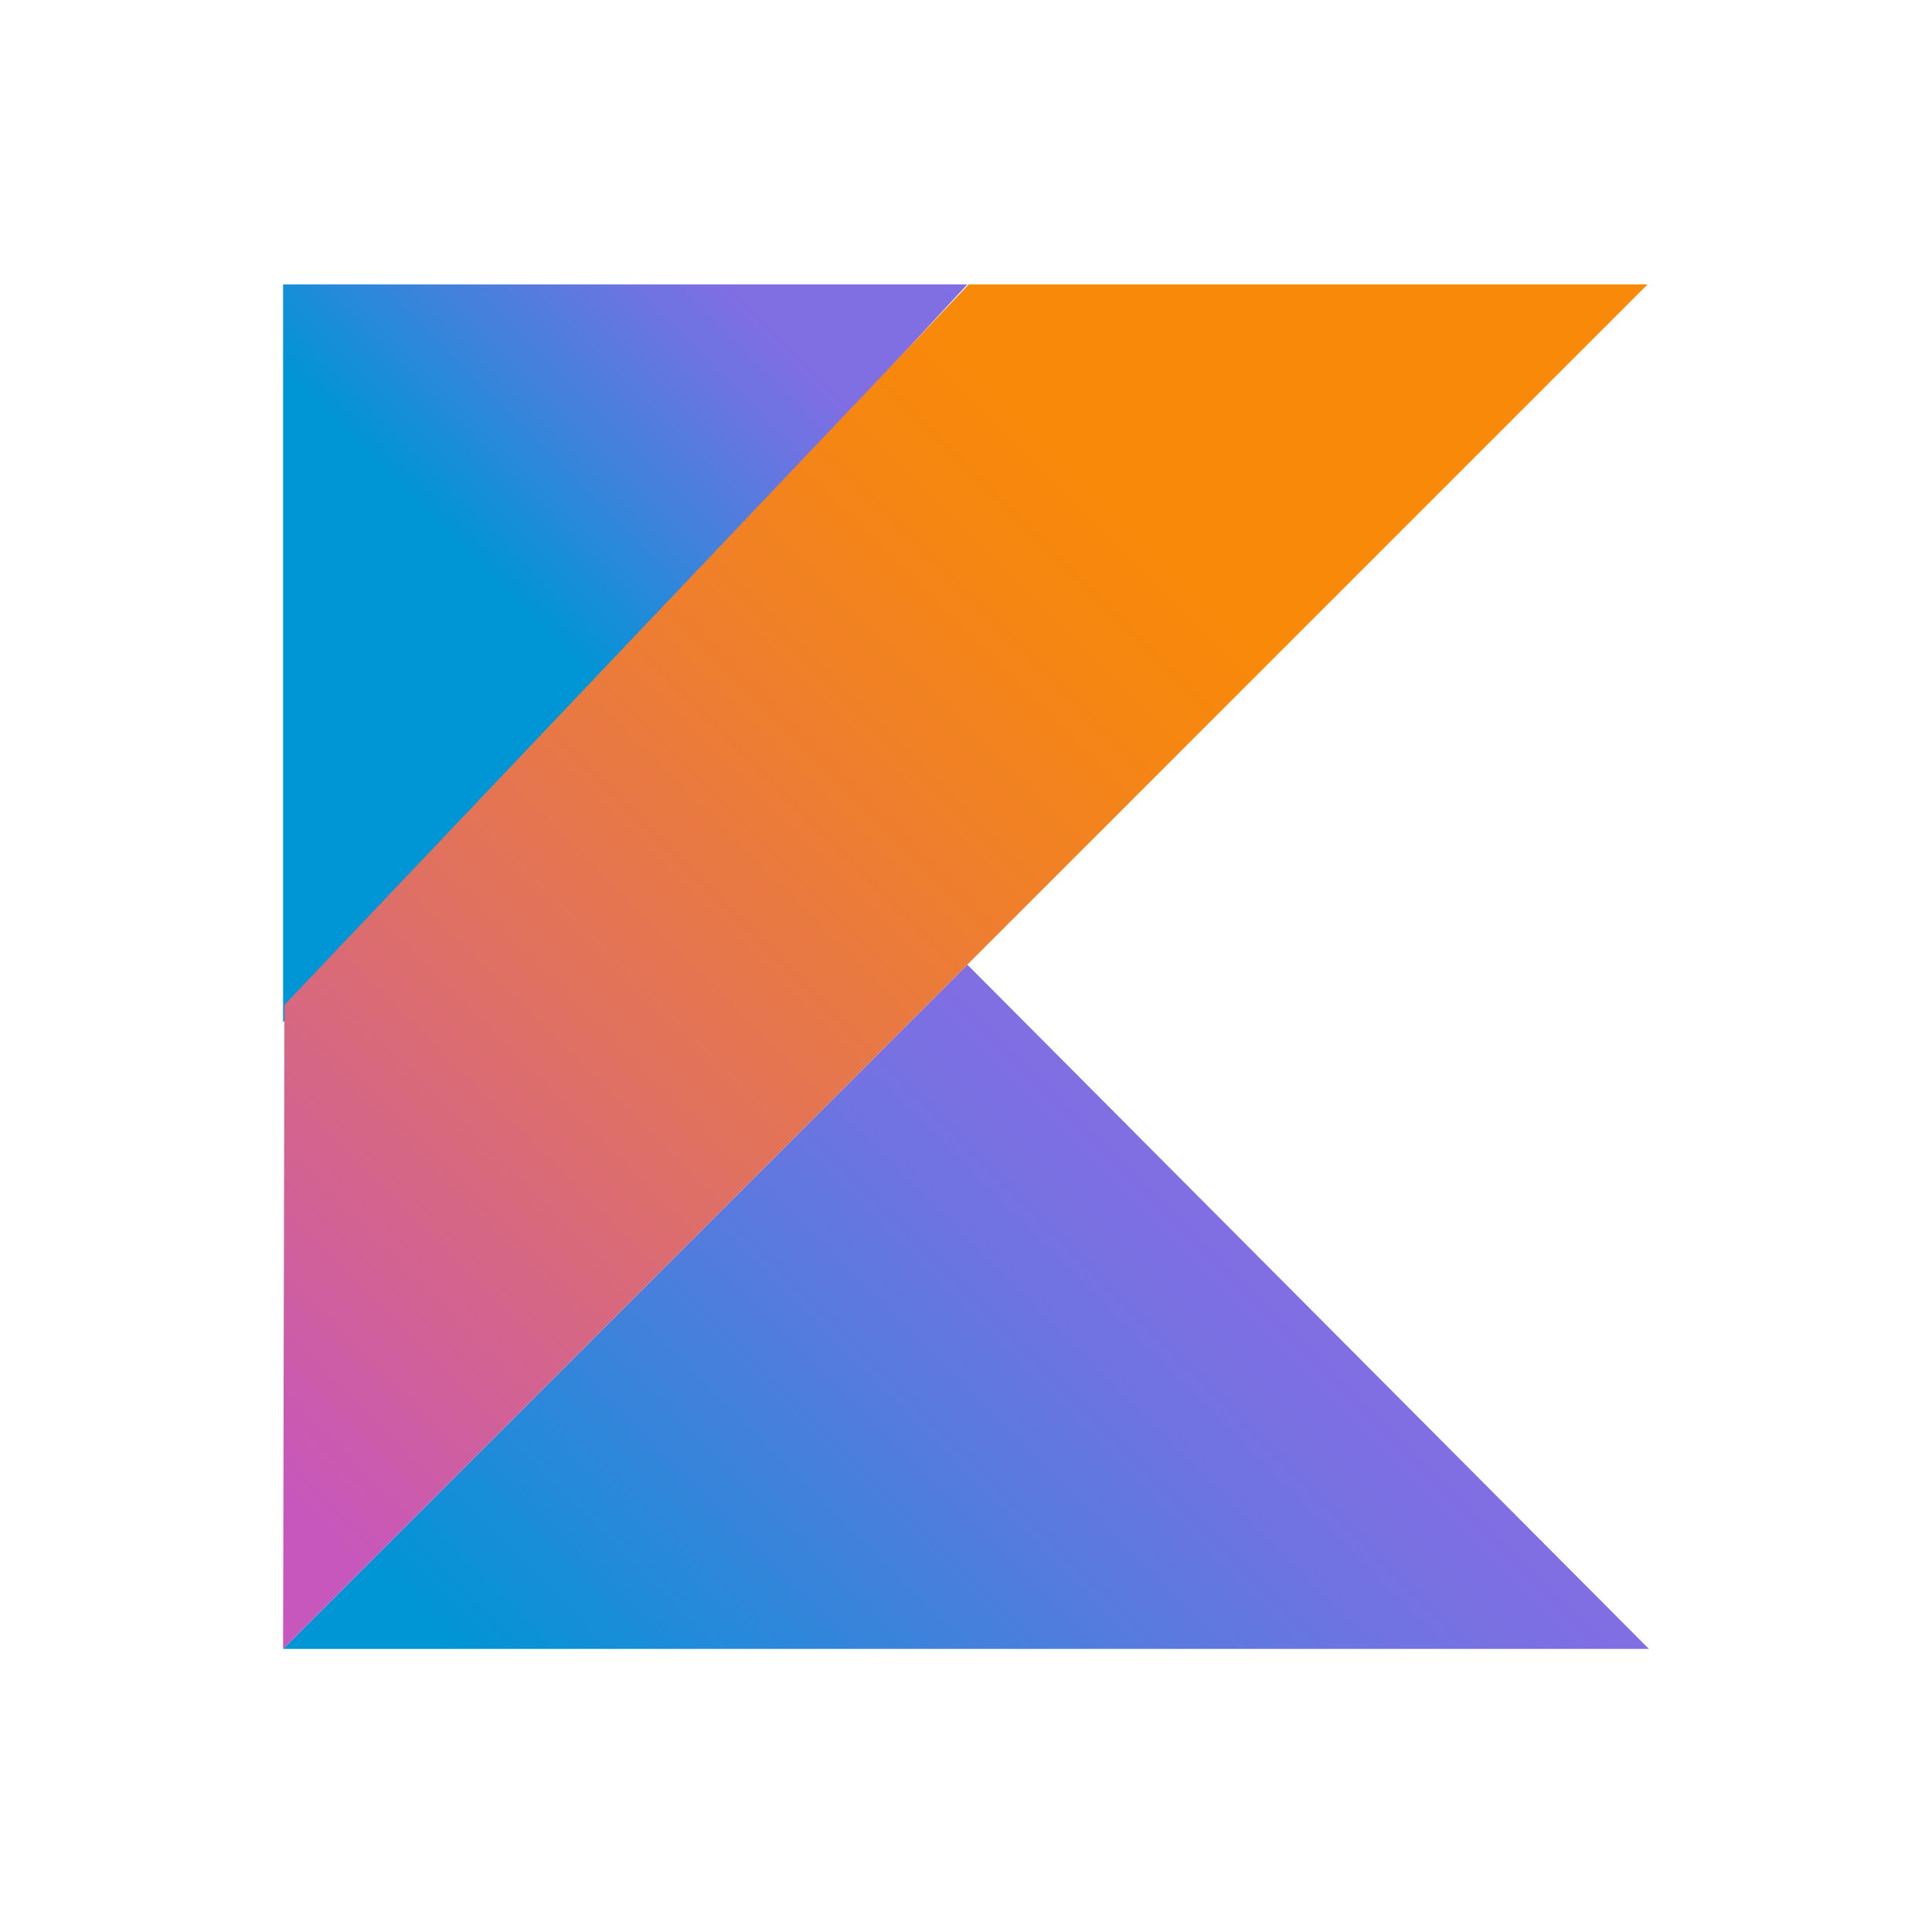
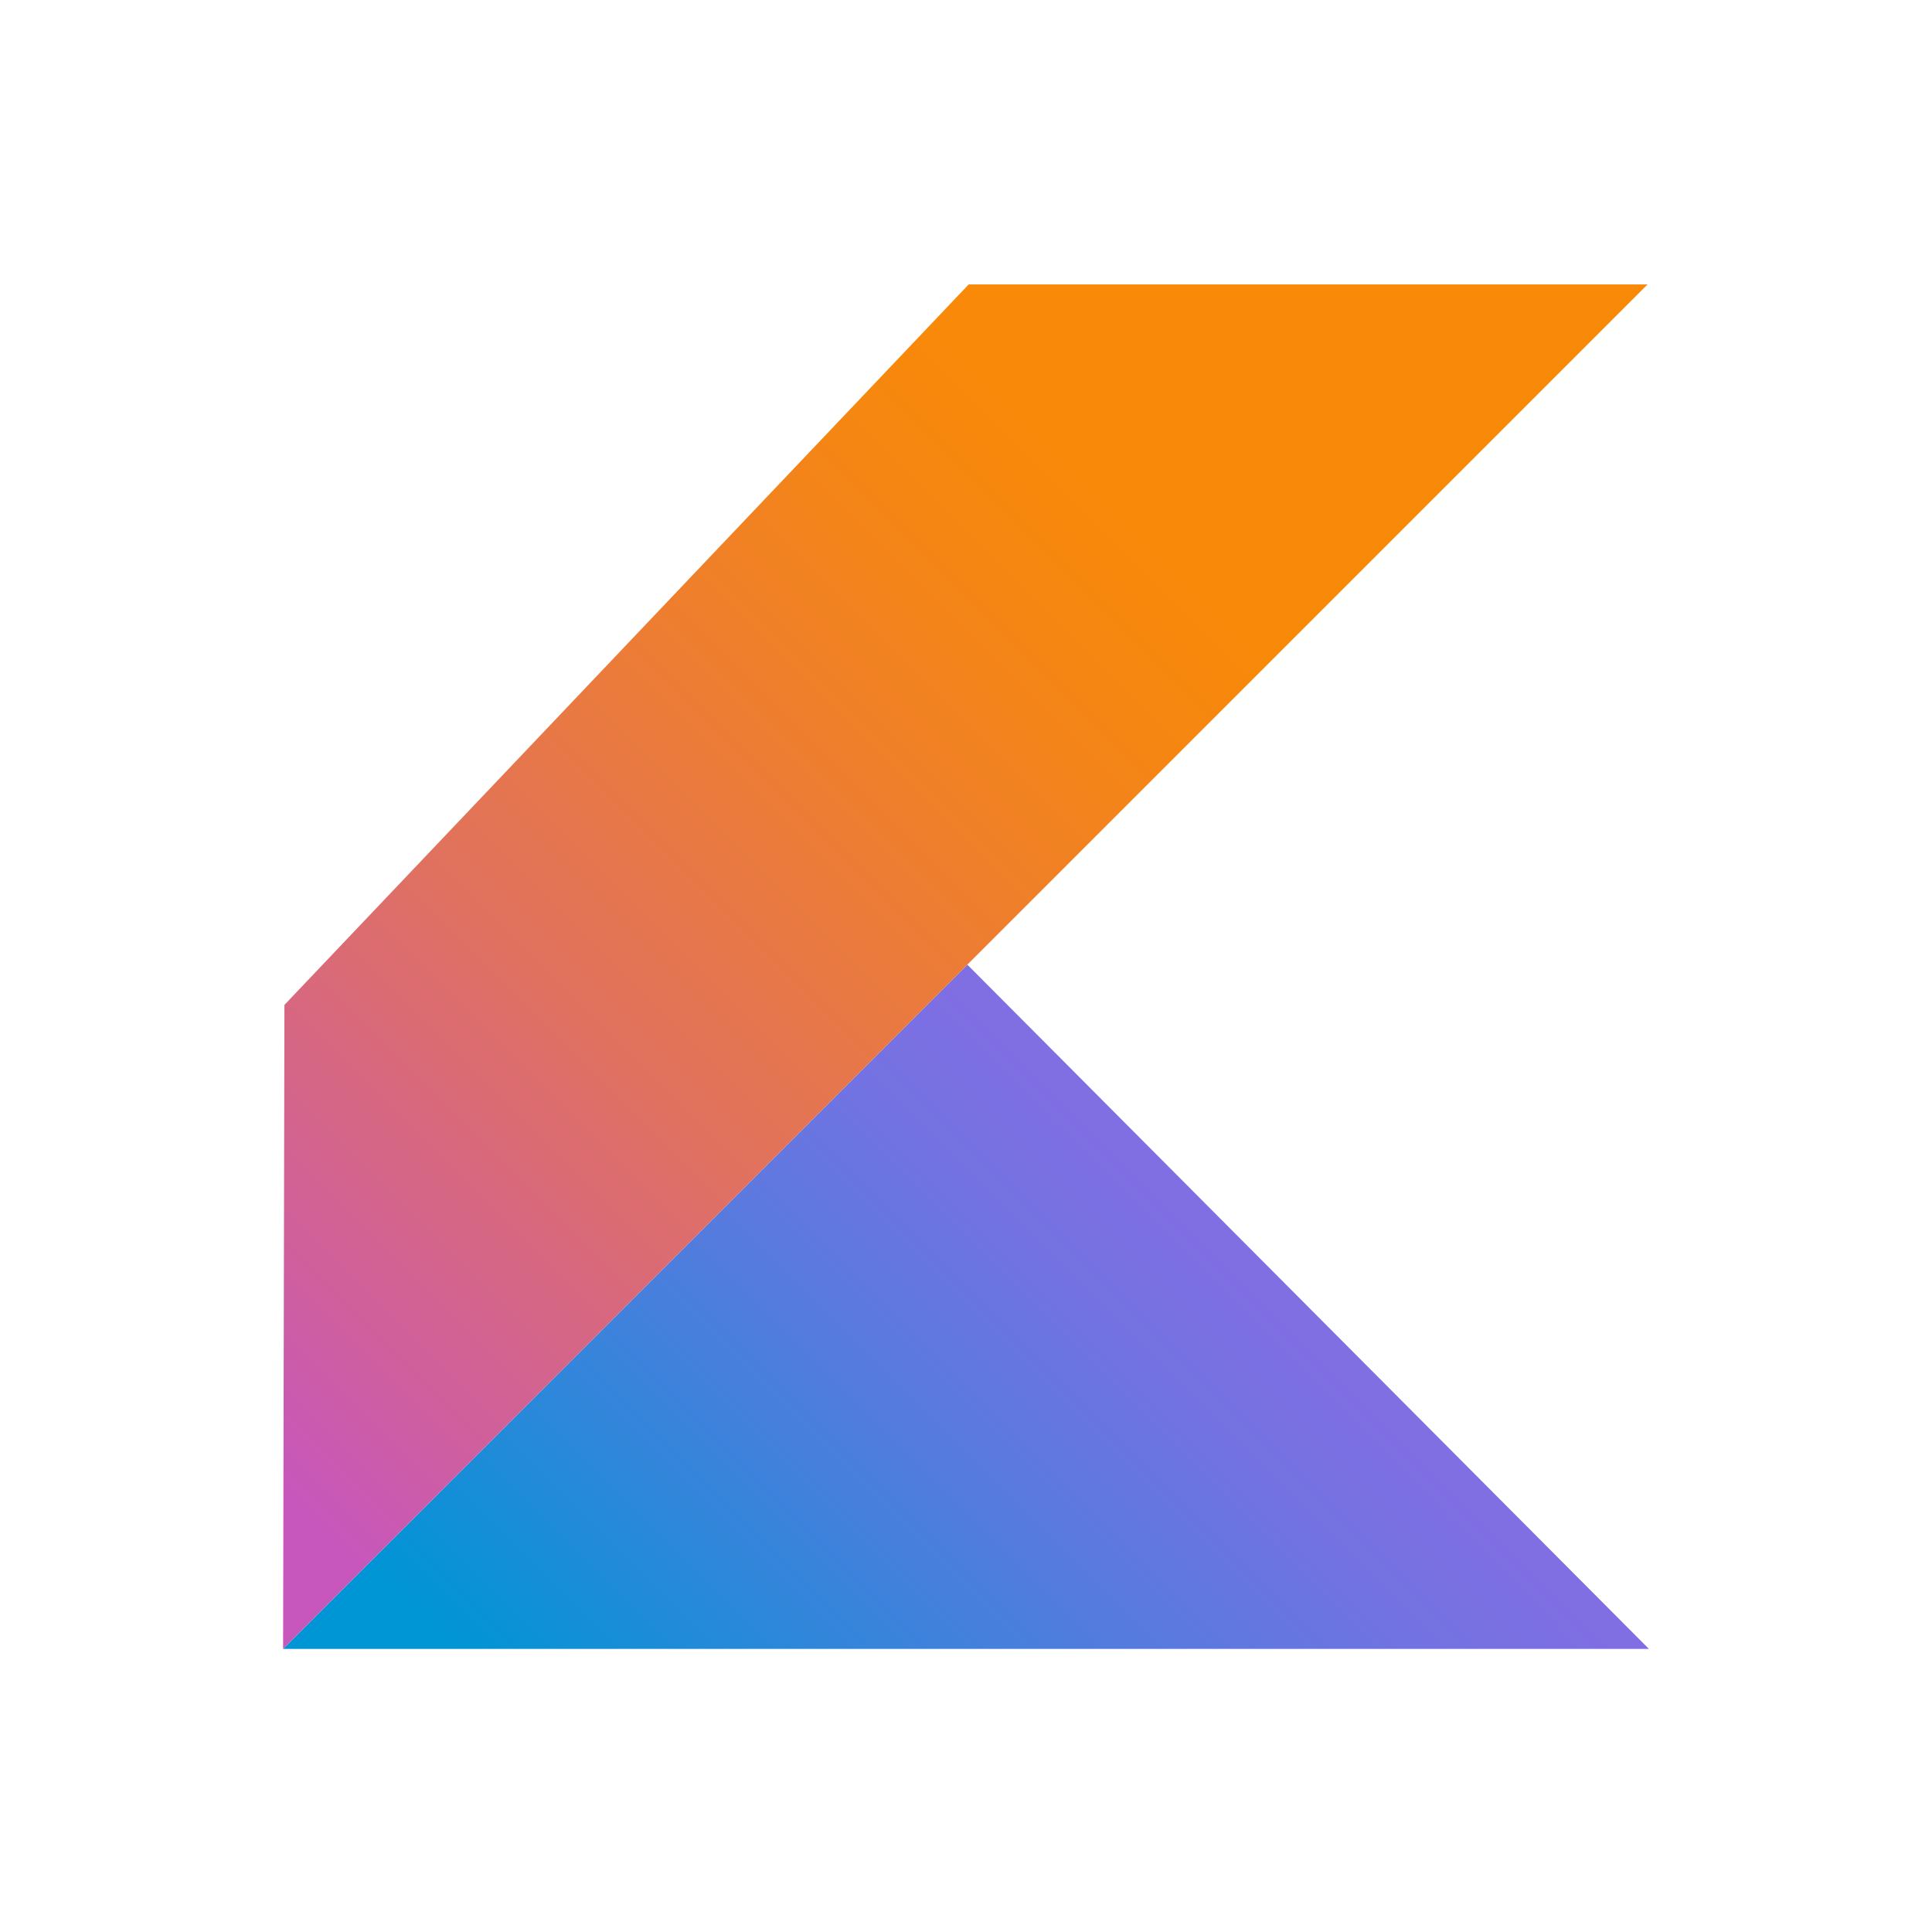
<svg xmlns="http://www.w3.org/2000/svg" xmlns:xlink="http://www.w3.org/1999/xlink" id="Layer_1" x="0px" y="0px" viewBox="0 0 144 144" style="enable-background:new 0 0 144 144;" xml:space="preserve">
  <style type="text/css"> .st0{clip-path:url(#SVGID_2_);} .st1{fill:#61DAFB;} .st2{fill:url(#SVGID_3_);} .st3{fill:url(#SVGID_4_);} .st4{fill:url(#SVGID_5_);} .st5{fill:#F0DB4F;} .st6{fill:#323330;} .st7{fill-rule:evenodd;clip-rule:evenodd;fill:#8993BE;} .st8{fill-rule:evenodd;clip-rule:evenodd;fill:#232531;} .st9{fill:url(#SVGID_6_);} .st10{fill:url(#SVGID_7_);} .st11{fill:#5C8DBC;} .st12{fill:#1A4674;} .st13{fill:#1B598E;} .st14{fill:#FFFFFF;} .st15{fill:url(#SVGID_8_);} .st16{fill:url(#SVGID_9_);} .st17{fill:url(#SVGID_10_);} .st18{fill:url(#SVGID_11_);} .st19{fill:url(#SVGID_12_);} .st20{fill:#A179DC;} .st21{fill:#280068;} .st22{fill:#390091;} .st23{fill:#5382A1;} .st24{fill:#F8981D;} .st25{fill:#E23337;} .st26{fill:#B63031;} .st27{fill:#29ABE2;} .st28{fill:#020202;} </style>
  <g>
    <g>
      <defs>
        <rect id="SVGID_1_" x="-194" y="-262.3" width="562.6" height="220.3" />
      </defs>
      <clipPath id="SVGID_2_">
        <use xlink:href="#SVGID_1_" style="overflow:visible;" />
      </clipPath>
      <g class="st0">
        <image style="overflow:visible;enable-background:new ;" width="2043" height="1151" transform="matrix(0.461 0 0 0.461 -400.196 -429.607)"> </image>
      </g>
    </g>
  </g>
  <g>
    <g>
      <linearGradient id="SVGID_3_" gradientUnits="userSpaceOnUse" x1="62.08" y1="-136.395" x2="67.485" y2="-130.99" gradientTransform="matrix(8.889 0 0 -8.889 -503.58 -1065.793)">
        <stop offset="9.680000e-02" style="stop-color:#0095D5" />
        <stop offset="0.301" style="stop-color:#238AD9" />
        <stop offset="0.621" style="stop-color:#557BDE" />
        <stop offset="0.864" style="stop-color:#7472E2" />
        <stop offset="1" style="stop-color:#806EE3" />
      </linearGradient>
      <path class="st2" d="M122.9,122.9H21.1l51-51L122.9,122.9z" />
      <linearGradient id="SVGID_4_" gradientUnits="userSpaceOnUse" x1="59.833" y1="-124.575" x2="62.972" y2="-121.436" gradientTransform="matrix(8.889 0 0 -8.889 -503.58 -1065.793)">
        <stop offset="0.118" style="stop-color:#0095D5" />
        <stop offset="0.418" style="stop-color:#3C83DC" />
        <stop offset="0.696" style="stop-color:#6D74E1" />
        <stop offset="0.833" style="stop-color:#806EE3" />
      </linearGradient>
-       <path class="st3" d="M21.1,76.2v-55h51L21.1,76.2z" />
      <linearGradient id="SVGID_5_" gradientUnits="userSpaceOnUse" x1="57.107" y1="-132.797" x2="67.752" y2="-122.151" gradientTransform="matrix(8.889 0 0 -8.889 -503.58 -1065.793)">
        <stop offset="0.107" style="stop-color:#C757BC" />
        <stop offset="0.214" style="stop-color:#D0609A" />
        <stop offset="0.425" style="stop-color:#E1725C" />
        <stop offset="0.605" style="stop-color:#EE7E2F" />
        <stop offset="0.743" style="stop-color:#F58613" />
        <stop offset="0.823" style="stop-color:#F88909" />
      </linearGradient>
      <path class="st4" d="M21.1,122.9l51-51l50.7-50.7H72.2l-51,53.7L21.1,122.9L21.1,122.9z" />
    </g>
  </g>
</svg>